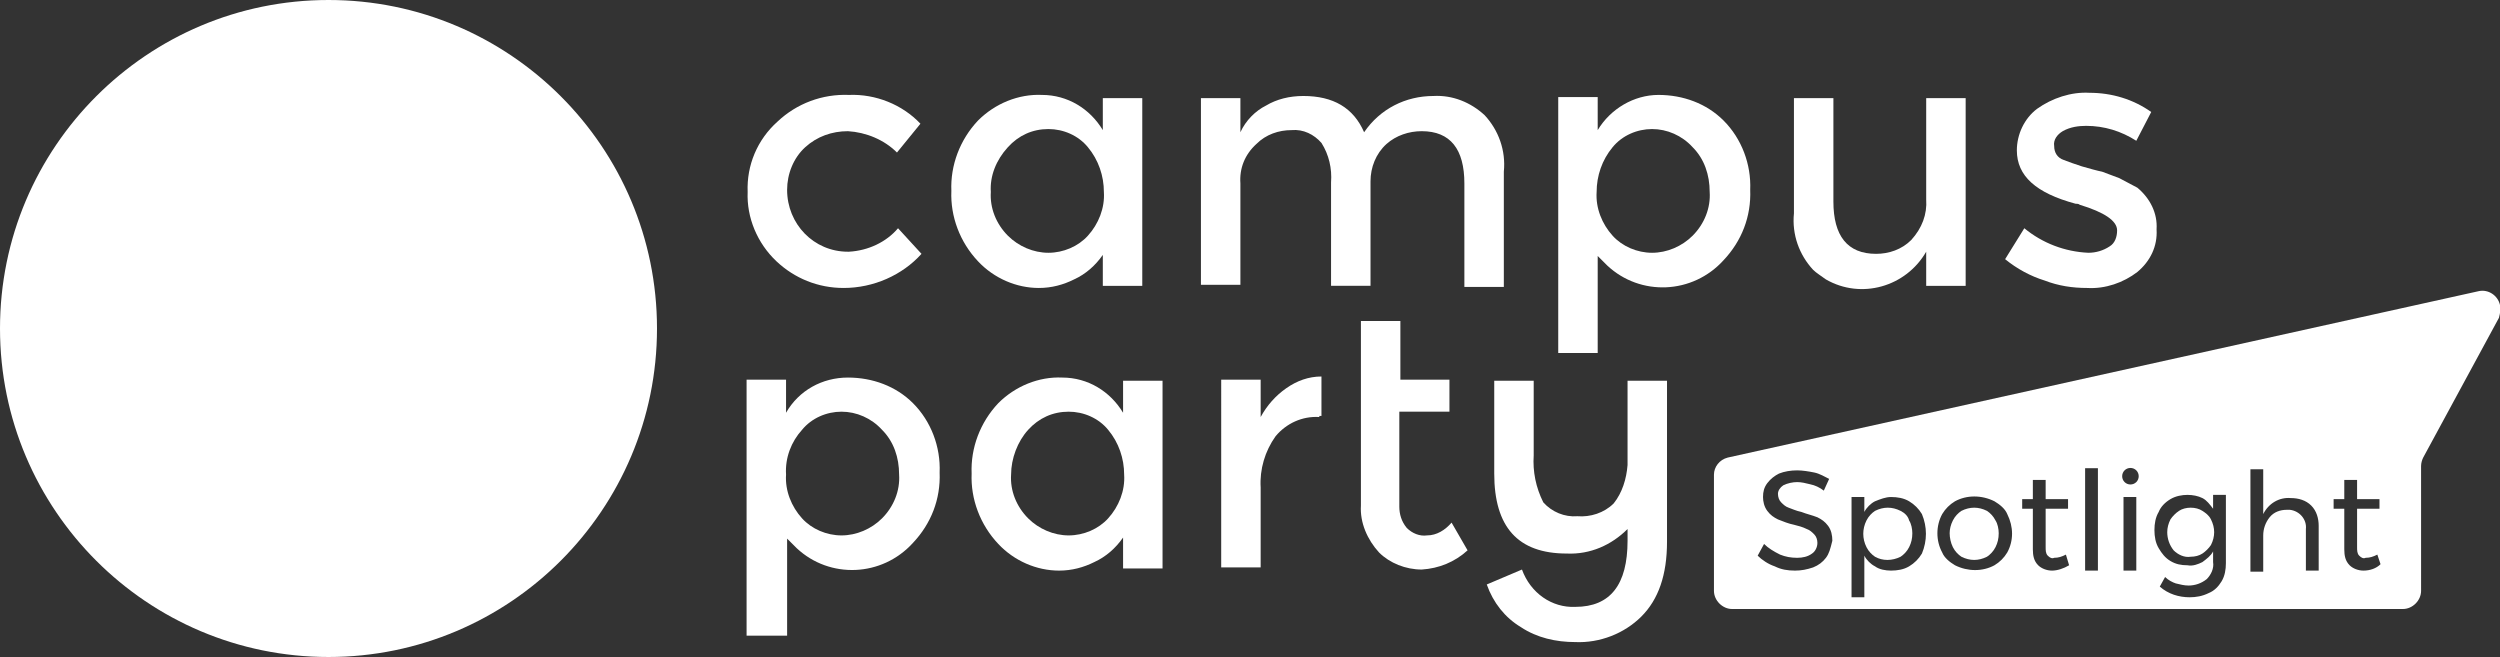
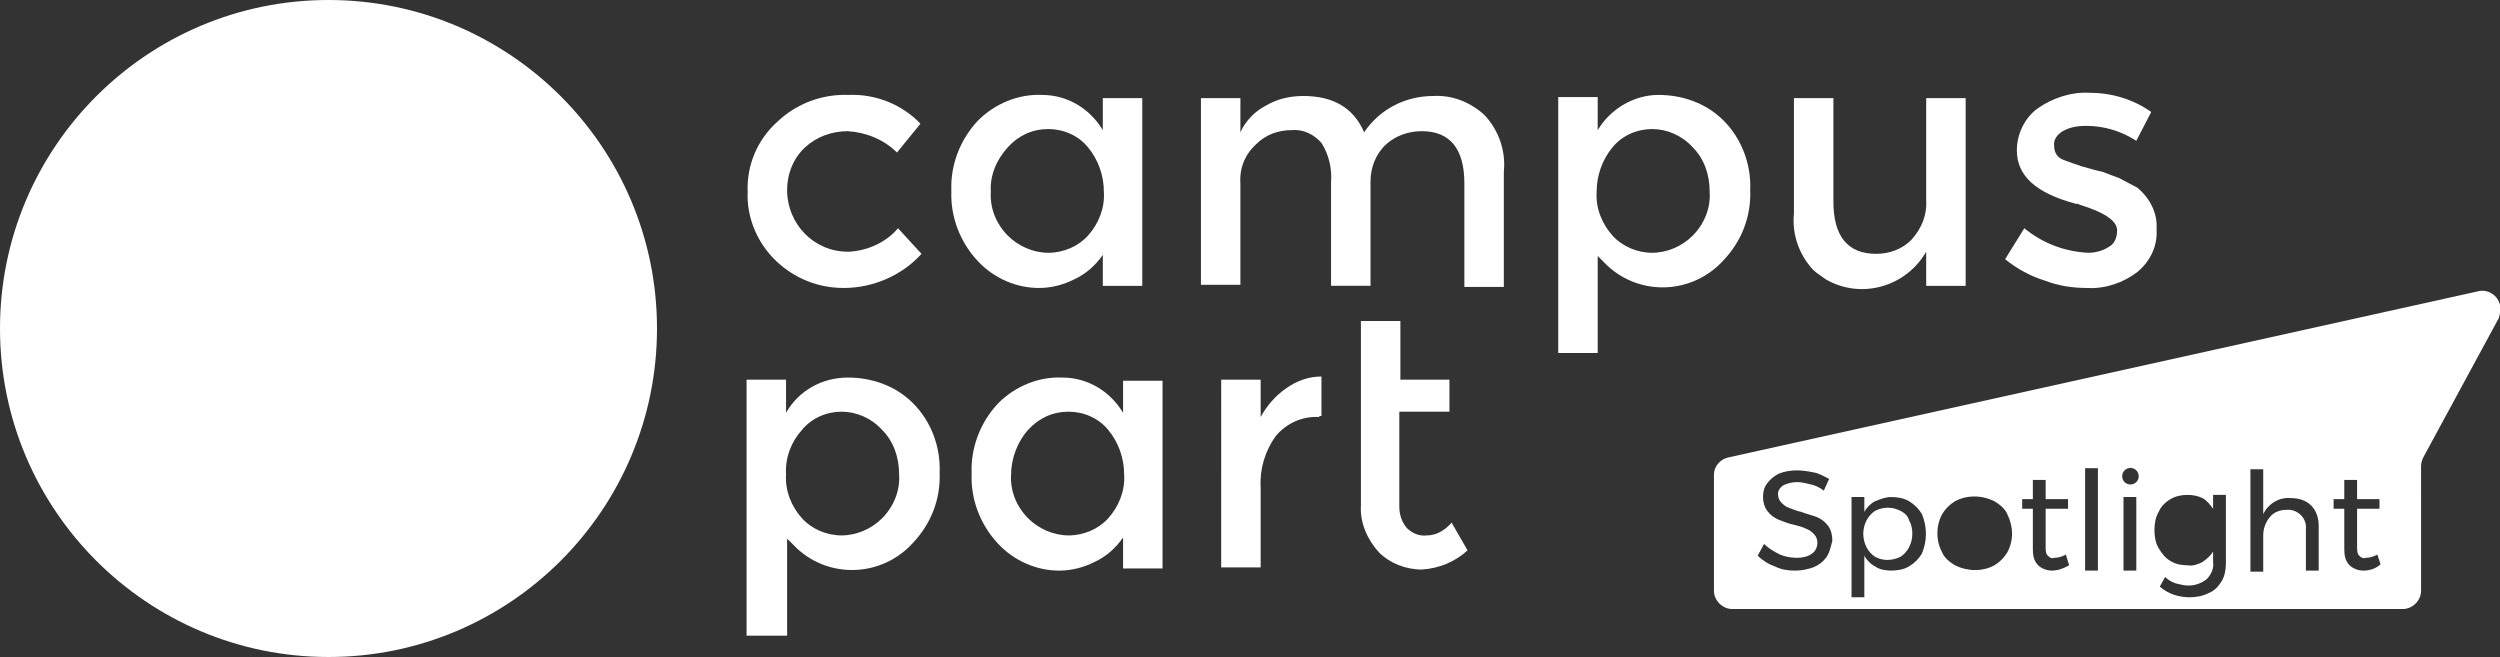
<svg xmlns="http://www.w3.org/2000/svg" version="1.1" id="Livello_1" x="0px" y="0px" viewBox="0 0 234.4 61.6" style="enable-background:new 0 0 234.4 61.6;" xml:space="preserve">
  <rect x="0" y="0" width="234.4" height="61.6" fill="#333333" stroke="none" />
  <style type="text/css">
	.st0{fill:#FFFFFF;}
</style>
  <g>
    <g transform="translate(-813.773 -35.399)">
      <g transform="translate(813.773 35.399)">
        <g>
          <g>
            <path class="st0" d="M0,30.8C0,13.8,13.8,0,30.8,0s30.8,13.8,30.8,30.8S47.8,61.6,30.8,61.6l0,0C13.8,61.6,0,47.8,0,30.8" />
            <path class="st0" d="M79.1,27c-2.4,0-4.6-0.9-6.3-2.5C71,22.8,70,20.4,70.1,18c-0.1-2.5,0.9-4.9,2.8-6.6       c1.8-1.7,4.2-2.6,6.7-2.5c2.5-0.1,5,0.9,6.7,2.7l-2.2,2.7c-1.2-1.2-2.9-1.9-4.6-2c-1.5,0-2.9,0.5-4,1.5c-1.1,1-1.7,2.5-1.7,4       c0,3.2,2.5,5.8,5.7,5.8c0,0,0.1,0,0.1,0c1.8-0.1,3.5-0.9,4.6-2.2l2.2,2.4C84.6,25.8,81.9,27,79.1,27" />
            <path class="st0" d="M91.7,24.5c-1.7-1.8-2.6-4.2-2.5-6.6c-0.1-2.4,0.8-4.8,2.5-6.6c1.6-1.6,3.8-2.5,6-2.4       c2.4,0,4.5,1.3,5.7,3.3v-3h3.7v17.6h-3.7v-2.9c-0.7,1-1.6,1.8-2.7,2.3c-1,0.5-2.1,0.8-3.3,0.8C95.3,27,93.2,26.1,91.7,24.5        M92.9,18c-0.1,1.5,0.5,3,1.6,4.1c1,1,2.4,1.6,3.8,1.6c1.4,0,2.8-0.6,3.7-1.6c1-1.1,1.6-2.6,1.5-4.1c0-1.5-0.5-3-1.5-4.2       c-0.9-1.1-2.3-1.7-3.7-1.7c-1.5,0-2.8,0.6-3.8,1.7C93.4,15,92.8,16.5,92.9,18" />
            <path class="st0" d="M116.3,17.2v9.5h-3.7V9.2h3.7v3.2c0.5-1.1,1.4-2,2.4-2.5c1-0.6,2.2-0.9,3.5-0.9c2.8,0,4.7,1.1,5.7,3.4       c1.5-2.2,3.9-3.4,6.5-3.4c1.8-0.1,3.5,0.6,4.8,1.8c1.3,1.4,2,3.3,1.8,5.3v10.8h-3.7v-9.7c0-3.2-1.3-4.9-4-4.9       c-1.2,0-2.4,0.4-3.3,1.2c-1,0.9-1.5,2.2-1.5,3.5v9.8h-3.7v-9.7c0.1-1.3-0.2-2.6-0.9-3.7c-0.7-0.8-1.7-1.3-2.8-1.2       c-1.2,0-2.4,0.4-3.3,1.3C116.7,14.5,116.2,15.8,116.3,17.2" />
            <path class="st0" d="M155.5,8.9c2.3,0,4.5,0.8,6.1,2.4c1.7,1.7,2.6,4.1,2.5,6.5c0.1,2.5-0.8,4.8-2.5,6.6       c-2.9,3.2-7.8,3.4-10.9,0.5c-0.3-0.3-0.6-0.6-0.9-0.9v9.1h-3.7v-24h3.7v3.1C151,10.2,153.2,8.9,155.5,8.9 M149.7,18       c-0.1,1.5,0.5,3,1.5,4.1c0.9,1,2.3,1.6,3.7,1.6c1.4,0,2.8-0.6,3.8-1.6c1.1-1.1,1.7-2.6,1.6-4.1c0-1.6-0.5-3.1-1.6-4.2       c-1-1.1-2.4-1.7-3.8-1.7c-1.4,0-2.8,0.6-3.7,1.7C150.2,15,149.7,16.5,149.7,18" />
            <path class="st0" d="M180.6,18.7V9.2h3.7v17.6h-3.7v-3.2c-1.9,3.3-6.1,4.5-9.4,2.6c-0.4-0.3-0.9-0.6-1.2-0.9       c-1.3-1.4-2-3.3-1.8-5.3V9.2h3.7v9.7c0,3.2,1.3,4.9,4,4.9c1.2,0,2.4-0.4,3.3-1.3C180.2,21.4,180.7,20.1,180.6,18.7" />
            <path class="st0" d="M202.2,21.5c0.1,1.6-0.6,3-1.8,4c-1.3,1-3,1.6-4.7,1.5c-1.4,0-2.7-0.2-4-0.7c-1.3-0.4-2.6-1.1-3.7-2       l1.8-2.9c1.7,1.4,3.8,2.2,6,2.3c0.7,0,1.4-0.2,2-0.6c0.5-0.3,0.7-0.9,0.7-1.5c0-0.9-1.2-1.7-3.5-2.4c-0.1-0.1-0.3-0.1-0.4-0.1       c-3.7-1-5.5-2.6-5.5-5c0-1.5,0.7-3,1.9-3.9c1.4-1,3.2-1.6,4.9-1.5c2.1,0,4.1,0.6,5.8,1.8l-1.4,2.7c-1.4-0.9-3-1.4-4.7-1.4       c-0.7,0-1.5,0.1-2.2,0.5c-0.5,0.3-0.9,0.8-0.8,1.4c0,0.6,0.3,1.1,0.9,1.3c0.5,0.2,1.1,0.4,1.7,0.6c0.7,0.2,1.4,0.4,1.9,0.5       c0.5,0.2,1.1,0.4,1.6,0.6c0.6,0.3,1.1,0.6,1.7,0.9C201.6,18.6,202.3,20,202.2,21.5" />
            <path class="st0" d="M79.5,35.4c2.3,0,4.5,0.8,6.1,2.4c1.7,1.7,2.6,4.1,2.5,6.5c0.1,2.5-0.8,4.8-2.5,6.6       c-2.9,3.2-7.8,3.4-10.9,0.5c-0.3-0.3-0.6-0.6-0.9-0.9v9.1H70v-24h3.7v3.1C74.9,36.6,77.1,35.4,79.5,35.4 M73.7,44.5       c-0.1,1.5,0.5,3,1.5,4.1c0.9,1,2.3,1.6,3.7,1.6c1.4,0,2.8-0.6,3.8-1.6c1.1-1.1,1.7-2.6,1.6-4.1c0-1.6-0.5-3.1-1.6-4.2       c-1-1.1-2.4-1.7-3.8-1.7c-1.4,0-2.8,0.6-3.7,1.7C74.2,41.4,73.6,42.9,73.7,44.5" />
            <path class="st0" d="M93.6,51c-1.7-1.8-2.6-4.2-2.5-6.6c-0.1-2.4,0.8-4.8,2.5-6.6c1.6-1.6,3.8-2.5,6-2.4c2.4,0,4.5,1.3,5.7,3.3       v-3h3.7v17.6h-3.7v-2.9c-0.7,1-1.6,1.8-2.7,2.3c-1,0.5-2.1,0.8-3.3,0.8C97.2,53.5,95.1,52.6,93.6,51 M94.8,44.5       c-0.1,1.5,0.5,3,1.6,4.1c1,1,2.4,1.6,3.8,1.6c1.4,0,2.8-0.6,3.7-1.6c1-1.1,1.6-2.6,1.5-4.1c0-1.5-0.5-3-1.5-4.2       c-0.9-1.1-2.3-1.7-3.7-1.7c-1.5,0-2.8,0.6-3.8,1.7C95.4,41.4,94.8,43,94.8,44.5" />
            <path class="st0" d="M123.7,39.1c-1.6-0.1-3.1,0.6-4.1,1.8c-1,1.4-1.5,3.1-1.4,4.8v7.5h-3.7V35.6h3.7v3.5       c0.6-1.1,1.4-2,2.4-2.7c1-0.7,2.1-1.1,3.3-1.1l0,3.7H123.7z" />
            <path class="st0" d="M131.2,38.6v8.9c0,0.7,0.2,1.4,0.7,2c0.5,0.5,1.2,0.8,1.9,0.7c0.9,0,1.7-0.5,2.3-1.2l1.5,2.6       c-1.2,1.1-2.7,1.7-4.3,1.8c-1.5,0-3-0.6-4-1.6c-1.1-1.2-1.8-2.8-1.7-4.4V30.1h3.7v5.5h4.6v3L131.2,38.6z" />
-             <path class="st0" d="M147.7,56.9c3.3,0,4.9-2.1,4.9-6.2v-1.1c-1.5,1.5-3.5,2.4-5.7,2.3c-4.6,0-6.8-2.5-6.8-7.5v-8.7h3.7v7       c-0.1,1.5,0.2,3,0.9,4.4c0.8,0.9,2,1.4,3.2,1.3c1.2,0.1,2.5-0.3,3.4-1.2c0.8-1,1.2-2.3,1.3-3.6v-7.9h3.7v15.1       c0,3.1-0.8,5.4-2.4,7c-1.6,1.6-3.9,2.5-6.2,2.4c-1.8,0-3.6-0.4-5.1-1.4c-1.5-0.9-2.6-2.3-3.2-4l3.3-1.4       C143.5,55.6,145.5,57,147.7,56.9" />
          </g>
        </g>
      </g>
    </g>
    <path class="st0" d="M178.2,47.9c-0.4-0.2-0.8-0.3-1.2-0.3c-0.4,0-0.8,0.1-1.2,0.3c-0.3,0.2-0.6,0.5-0.8,0.9   c-0.4,0.8-0.4,1.7,0,2.5c0.2,0.4,0.5,0.7,0.8,0.9c0.7,0.4,1.6,0.4,2.4,0h0c0.3-0.2,0.6-0.5,0.8-0.9c0.2-0.4,0.3-0.8,0.3-1.3   c0-0.4-0.1-0.9-0.3-1.2C178.9,48.4,178.6,48.1,178.2,47.9z" />
-     <path class="st0" d="M206.5,47.9c-0.3-0.2-0.7-0.3-1.1-0.3c-0.4,0-0.8,0.1-1.1,0.3c-0.3,0.2-0.6,0.5-0.8,0.8   c-0.2,0.4-0.3,0.8-0.3,1.2c0,0.6,0.2,1.2,0.6,1.7c0.4,0.4,1,0.7,1.6,0.6c0.4,0,0.8-0.1,1.1-0.3l0,0c0.3-0.2,0.6-0.5,0.8-0.8   c0.2-0.4,0.3-0.8,0.3-1.2c0-0.4-0.1-0.8-0.3-1.2C207.1,48.3,206.8,48.1,206.5,47.9z" />
    <path class="st0" d="M234.4,28.6c-0.2-0.9-1.1-1.5-2-1.3L162,42.9c-0.8,0.2-1.3,0.9-1.3,1.6v10.9c0,0,0,0,0,0   c0,0.9,0.8,1.7,1.7,1.7h62.9l0,0c0.9,0,1.7-0.8,1.7-1.7V43.7c0-0.3,0.1-0.6,0.2-0.8l7.1-13.1C234.4,29.4,234.5,29,234.4,28.6z    M171.2,52.3c-0.3,0.4-0.7,0.7-1.2,0.9c-0.6,0.2-1.1,0.3-1.7,0.3c-0.7,0-1.3-0.1-1.9-0.4c-0.6-0.2-1.2-0.6-1.6-1l0.6-1.1   c0.4,0.4,0.9,0.7,1.5,1c0.5,0.2,1,0.3,1.6,0.3c0.5,0,1-0.1,1.4-0.4c0.3-0.2,0.5-0.6,0.5-1c0-0.3-0.1-0.6-0.3-0.8   c-0.2-0.2-0.4-0.4-0.7-0.5c-0.4-0.2-0.8-0.3-1.2-0.4c-0.5-0.1-1-0.3-1.5-0.5c-0.4-0.2-0.7-0.4-1-0.8c-0.3-0.4-0.4-0.9-0.4-1.3   c0-0.5,0.1-0.9,0.4-1.3c0.3-0.4,0.7-0.7,1.1-0.9c0.5-0.2,1.1-0.3,1.7-0.3c0.5,0,1.1,0.1,1.6,0.2c0.5,0.1,1,0.4,1.4,0.6l-0.5,1.1   c-0.4-0.3-0.8-0.5-1.3-0.6c-0.4-0.1-0.8-0.2-1.2-0.2c-0.4,0-0.9,0.1-1.3,0.3c-0.3,0.2-0.5,0.5-0.5,0.8c0,0.3,0.1,0.6,0.3,0.8   c0.2,0.2,0.4,0.4,0.7,0.5c0.3,0.1,0.7,0.3,1.2,0.4c0.5,0.2,1,0.3,1.5,0.5c0.4,0.2,0.7,0.4,1,0.8c0.3,0.4,0.4,0.9,0.4,1.4   C171.6,51.5,171.5,51.9,171.2,52.3z M180.2,51.9c-0.3,0.5-0.7,0.9-1.2,1.2c-0.5,0.3-1.1,0.4-1.7,0.4c-0.5,0-1.1-0.1-1.5-0.4   c-0.4-0.2-0.8-0.6-1-1V56h-1.2v-9.4h1.2V48c0.2-0.4,0.6-0.8,1-1c0.5-0.2,1-0.4,1.5-0.4c0.6,0,1.2,0.1,1.7,0.4h0   c0.5,0.3,0.9,0.7,1.2,1.2C180.7,49.4,180.7,50.7,180.2,51.9z M188.2,51.8c-0.3,0.5-0.7,0.9-1.2,1.2c-1.1,0.6-2.5,0.6-3.7,0   c-0.5-0.3-1-0.7-1.2-1.2c-0.6-1.1-0.6-2.5,0-3.6c0.3-0.5,0.7-0.9,1.2-1.2c1.1-0.6,2.5-0.6,3.7,0v0c0.5,0.3,1,0.7,1.2,1.2   C188.8,49.4,188.8,50.7,188.2,51.8z M192.4,53.5c-0.5,0-1-0.2-1.3-0.5c-0.4-0.4-0.5-0.9-0.5-1.5v-3.8h-1v-0.9h1V45h1.2v1.8h2.1v0.9   h-2.1v3.6c0,0.3,0,0.6,0.2,0.8c0.2,0.2,0.4,0.3,0.6,0.2c0.4,0,0.7-0.1,1.1-0.3L194,53C193.5,53.3,192.9,53.5,192.4,53.5z    M196.7,53.5h-1.2v-9.6h1.2V53.5z M200.3,53.5h-1.2v-6.9h1.2V53.5z M200.3,45.2c-0.3,0.3-0.8,0.3-1.1,0c-0.3-0.3-0.3-0.8,0-1.1   c0.3-0.3,0.8-0.3,1.1,0C200.6,44.4,200.6,44.9,200.3,45.2z M208.7,52.8c0,0.6-0.1,1.2-0.4,1.7c-0.3,0.5-0.7,0.9-1.2,1.1   c-0.6,0.3-1.2,0.4-1.8,0.4c-1,0-2-0.3-2.8-1l0.5-0.9c0.3,0.3,0.7,0.5,1,0.6c0.4,0.1,0.8,0.2,1.2,0.2c0.6,0,1.2-0.2,1.7-0.6   c0.4-0.4,0.7-1,0.6-1.6v-1c-0.2,0.4-0.6,0.7-1,1c-0.4,0.2-0.9,0.4-1.4,0.3c-0.6,0-1.1-0.1-1.6-0.4c-0.5-0.3-0.8-0.7-1.1-1.2   c-0.3-0.5-0.4-1.1-0.4-1.7c0-0.6,0.1-1.2,0.4-1.7c0.2-0.5,0.6-0.9,1.1-1.2c0.5-0.3,1.1-0.4,1.6-0.4c0.5,0,1,0.1,1.4,0.3   c0.4,0.2,0.7,0.6,1,1v-1.3l1.2,0V52.8z M217.4,53.5h-1.2v-3.9c0.1-0.9-0.6-1.7-1.5-1.8c-0.1,0-0.2,0-0.3,0c-0.6,0-1.2,0.2-1.6,0.7   c-0.4,0.5-0.6,1.1-0.6,1.7v3.4H211v-9.6h1.2v4.2c0.5-1,1.5-1.6,2.6-1.5c0.7,0,1.4,0.2,1.9,0.7l0,0c0.5,0.5,0.7,1.2,0.7,1.9V53.5z    M221.6,53.5c-0.5,0-1-0.2-1.3-0.5c-0.4-0.4-0.5-0.9-0.5-1.5v-3.8h-1v-0.9h1V45h1.2v1.8h2.1v0.9H221v3.6c0,0.3,0,0.6,0.2,0.8   c0.2,0.2,0.4,0.3,0.6,0.2c0.4,0,0.7-0.1,1.1-0.3l0.3,0.9C222.8,53.3,222.2,53.5,221.6,53.5z" />
-     <path class="st0" d="M183.9,47.9c-0.3,0.2-0.6,0.5-0.8,0.9c-0.2,0.4-0.3,0.8-0.3,1.2c0,0.4,0.1,0.9,0.3,1.3   c0.2,0.4,0.5,0.7,0.8,0.9c0.4,0.2,0.8,0.3,1.2,0.3c0.4,0,0.8-0.1,1.2-0.3c0.3-0.2,0.6-0.5,0.8-0.9c0.2-0.4,0.3-0.8,0.3-1.3   c0-0.4-0.1-0.9-0.3-1.2c-0.2-0.4-0.5-0.7-0.8-0.9c-0.4-0.2-0.8-0.3-1.2-0.3C184.7,47.6,184.3,47.7,183.9,47.9" />
  </g>
</svg>